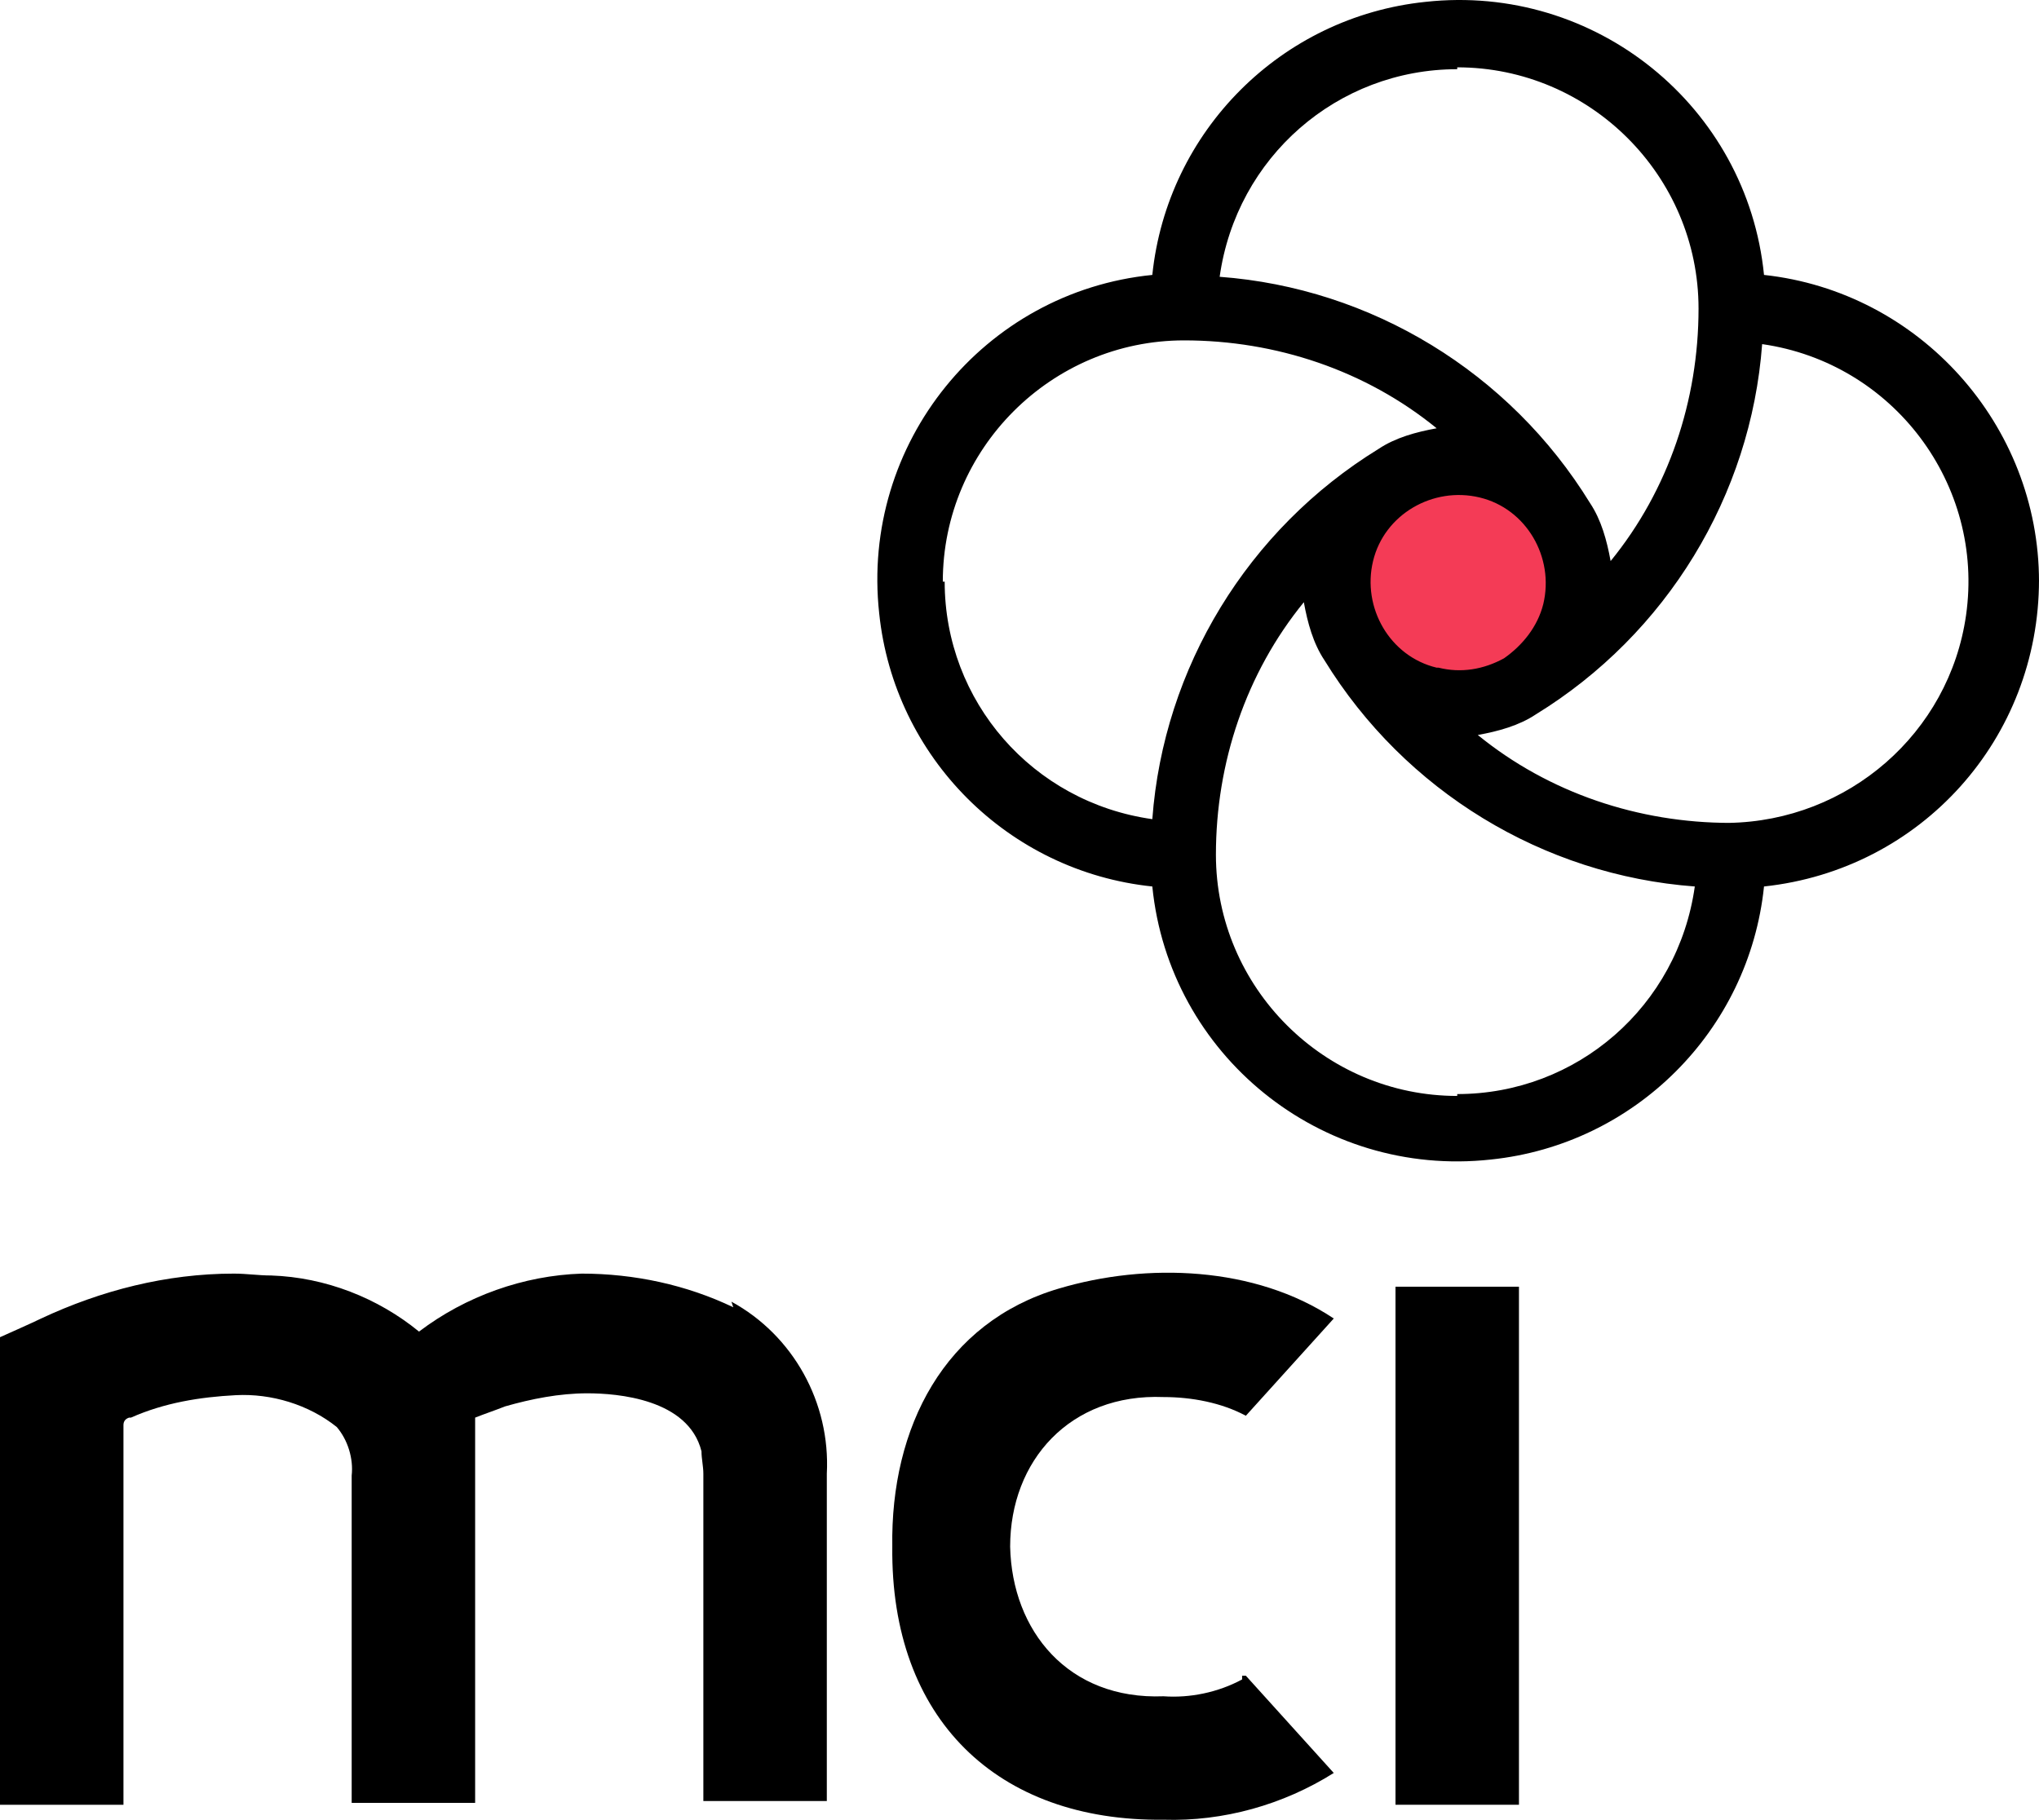
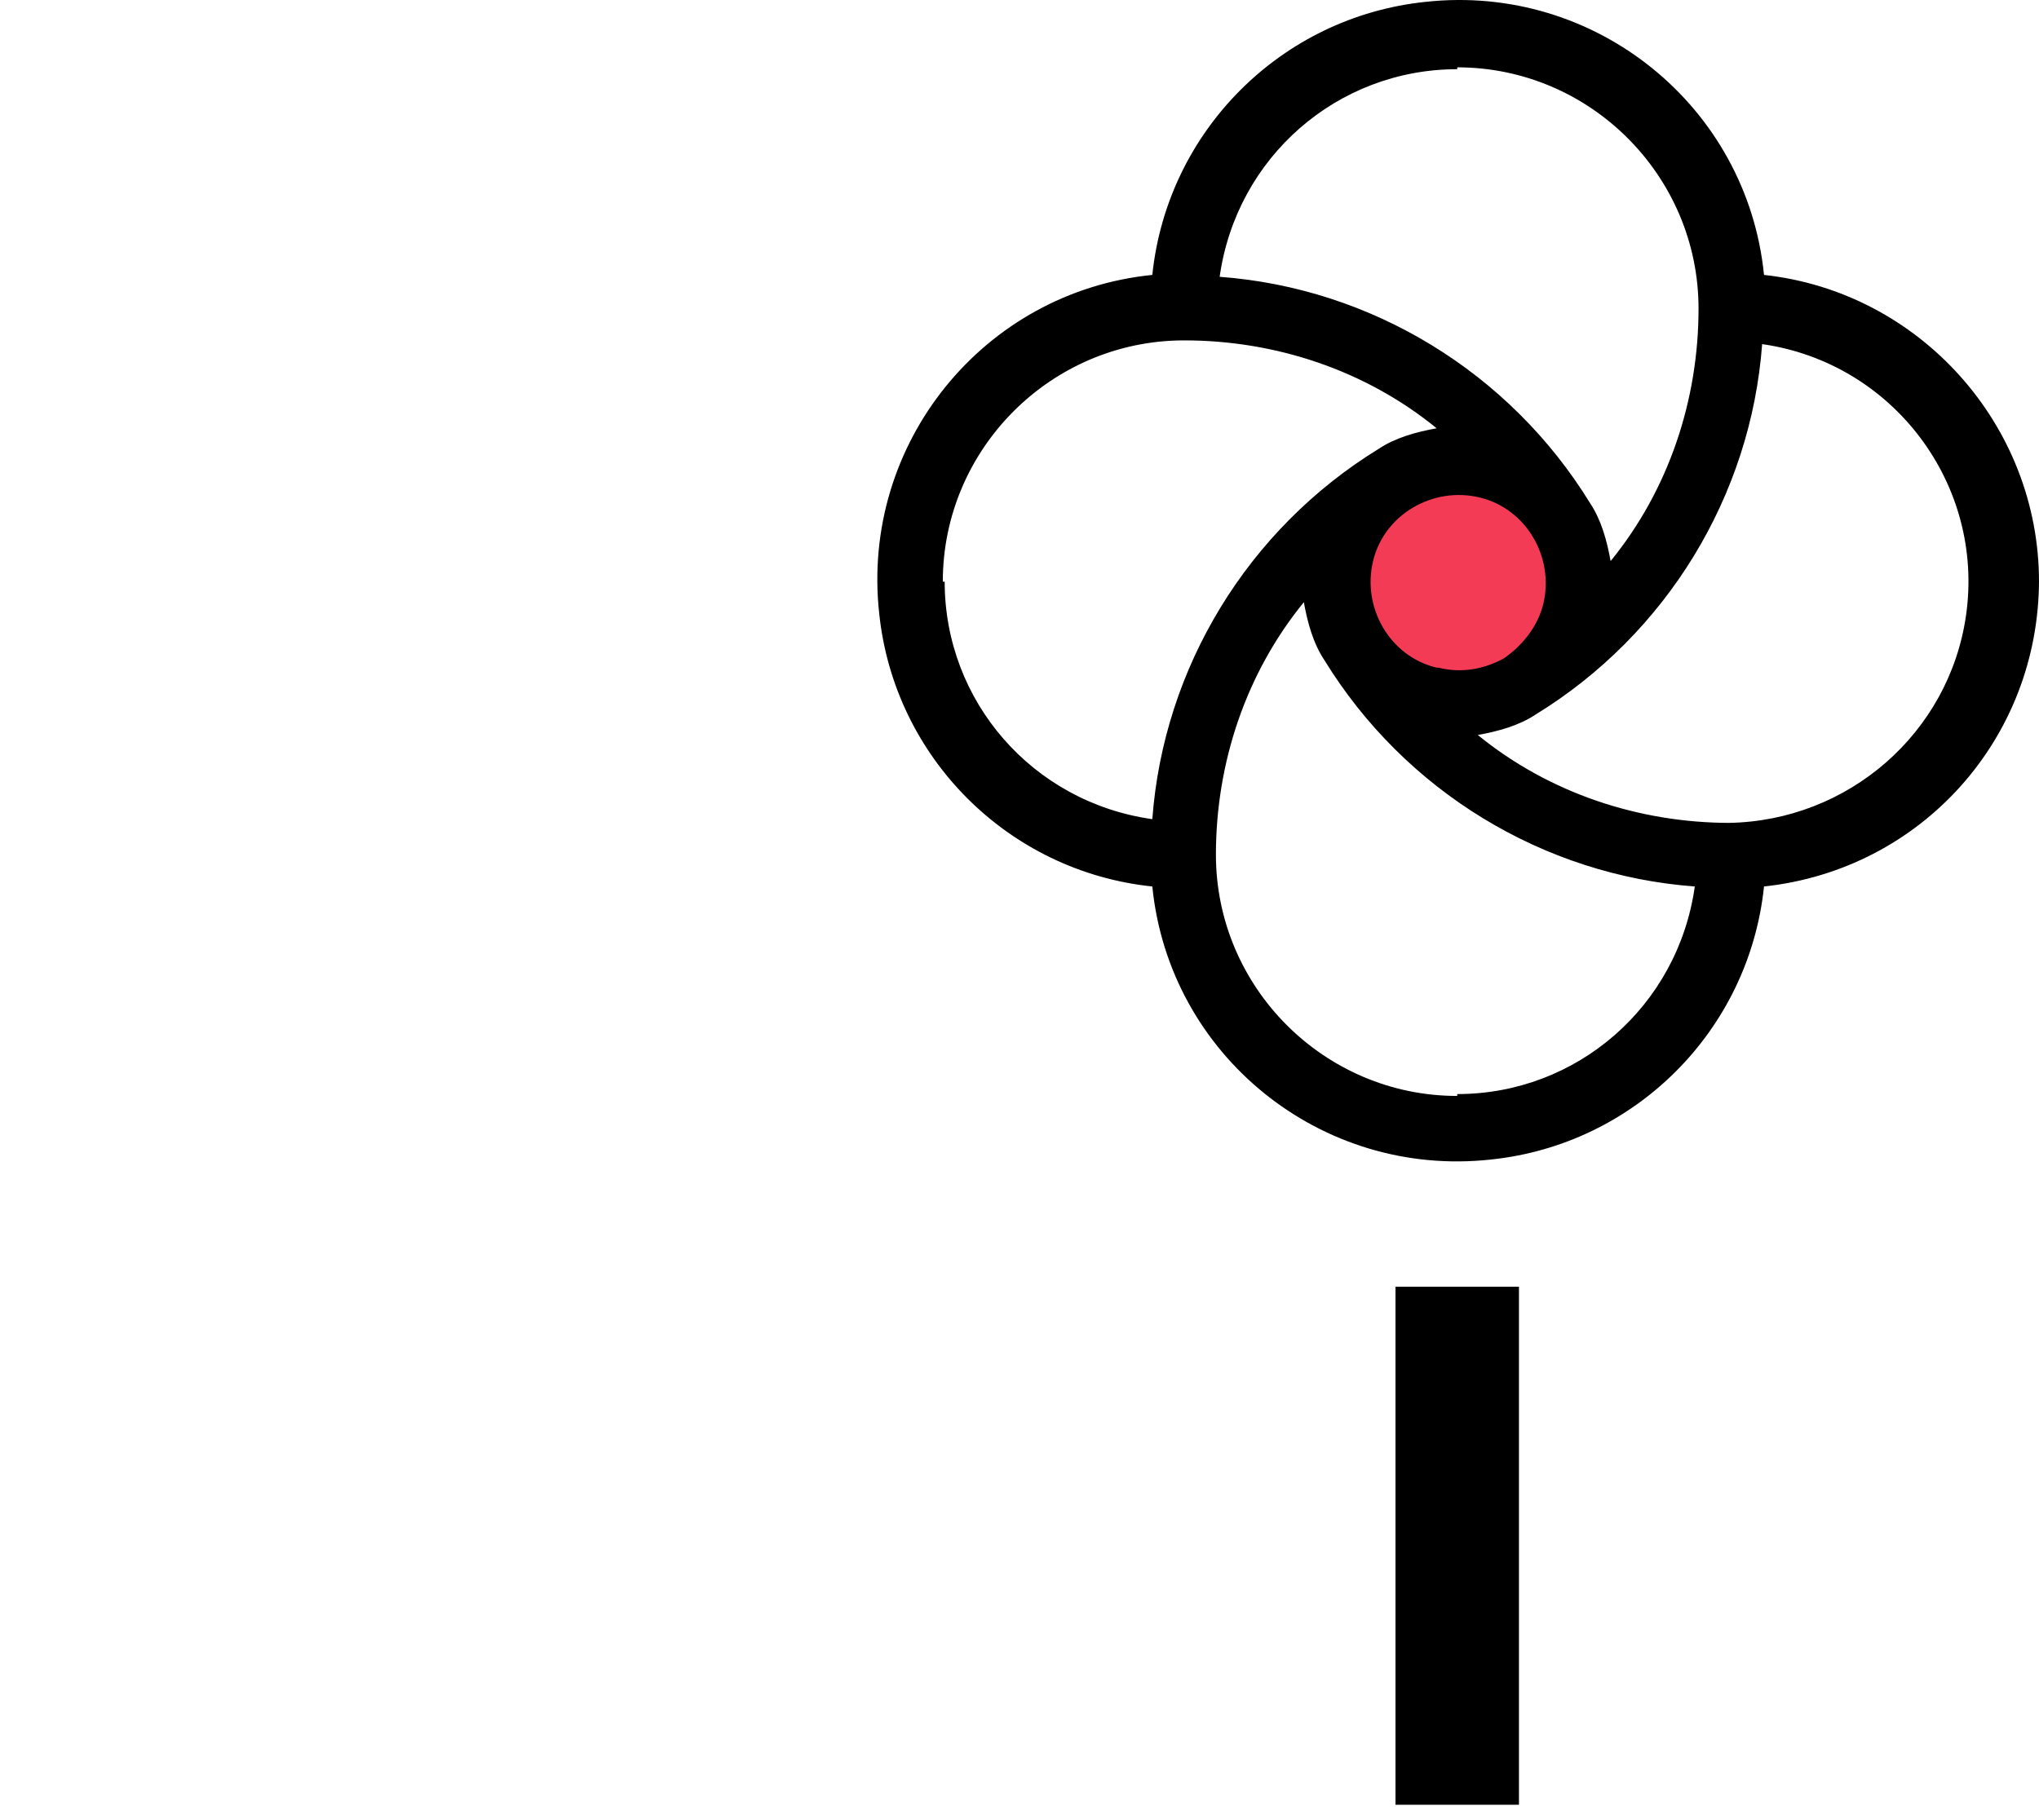
<svg xmlns="http://www.w3.org/2000/svg" id="MCI_LOGO_COMPLET" version="1.1" viewBox="0 0 109 97.3">
  <defs>
    <style>
      .st0 {
        fill: #f43b56;
      }
    </style>
  </defs>
  <g id="MCI_PRIMARY_LOGO_RGB_NEG">
    <g id="MCI">
-       <path id="Tracé_1" d="M39.2,69.9c-2.5-1.2-5.3-1.8-8.1-1.8h0c-3.1.1-6.2,1.2-8.7,3.1-2.2-1.8-5-2.9-7.9-3-.7,0-1.3-.1-2-.1-3.6,0-7.1.9-10.3,2.4C1.8,70.7,0,71.5,0,71.5v25h6.6v-20.3q0-.3.3-.4h.1c1.8-.8,3.7-1.1,5.6-1.2,1.9-.1,3.9.5,5.4,1.7.6.7.9,1.7.8,2.6v17.5h6.6v-20.6c.5-.2,1.1-.4,1.6-.6,1.4-.4,2.9-.7,4.4-.7,1.6,0,5.4.3,6.1,3.1,0,.4.1.8.1,1.2v17.5h6.6v-17.5c.2-3.8-1.8-7.4-5.1-9.2Z" />
      <rect id="Rectangle_33" x="74.6" y="68.8" width="6.6" height="27.7" />
-       <path id="Tracé_2" d="M66.4,89.8c-1.3.7-2.8,1-4.2.9-5.1.2-8.1-3.5-8.2-8,0-4.6,3.2-8.2,8.2-8,1.5,0,3.1.3,4.4,1l4.7-5.2c-4.2-2.8-10-3-14.7-1.6-6.1,1.8-9,7.4-8.9,13.8-.1,9.2,5.6,14.7,14.5,14.6,3.2.1,6.4-.8,9.1-2.5l-4.7-5.2h-.2Z" />
    </g>
    <g id="MCI_FLOWER">
      <circle id="Ellipse_2" class="st0" cx="77.9" cy="31.1" r="4.9" />
      <path id="Tracé_3" d="M109,31.1c0-8.4-6.4-15.5-14.7-16.4-.9-9-9-15.6-18.1-14.6-7.7.8-13.8,6.9-14.6,14.6-9,.9-15.6,9-14.6,18.1.8,7.7,6.9,13.8,14.6,14.6.9,9,9,15.6,18.1,14.6,7.7-.8,13.8-6.9,14.6-14.6,8.4-.9,14.7-7.9,14.7-16.4ZM77.9,3.6c7.1,0,12.9,5.8,12.9,12.9,0,4.9-1.6,9.7-4.7,13.5-.2-1.1-.5-2.2-1.1-3.1h0c-4.3-7-11.7-11.5-19.8-12.1.9-6.4,6.3-11.1,12.7-11.1ZM76.8,35.7c-2.5-.6-4-3.2-3.4-5.7.6-2.5,3.2-4,5.7-3.4s4,3.2,3.4,5.7c-.3,1.2-1.1,2.2-2.1,2.9-1.1.6-2.3.8-3.5.5ZM50.4,31.1c0-7.1,5.8-12.9,12.9-12.9,4.9,0,9.7,1.6,13.5,4.7-1.1.2-2.2.5-3.1,1.1h0c-7,4.3-11.5,11.7-12.1,19.8-6.4-.9-11.1-6.3-11.1-12.7h0ZM77.9,58.6c-7.1,0-12.9-5.8-12.9-12.9,0-4.9,1.6-9.7,4.7-13.5.2,1.1.5,2.2,1.1,3.1h0c4.3,7,11.7,11.5,19.8,12.1-.9,6.4-6.3,11.1-12.7,11.1h0ZM92.5,44c-4.9,0-9.7-1.6-13.5-4.7,1.1-.2,2.2-.5,3.1-1.1h0c7-4.3,11.5-11.7,12.1-19.8,7,1,11.9,7.5,10.9,14.5-.9,6.3-6.3,11-12.7,11.1h0Z" />
    </g>
  </g>
</svg>